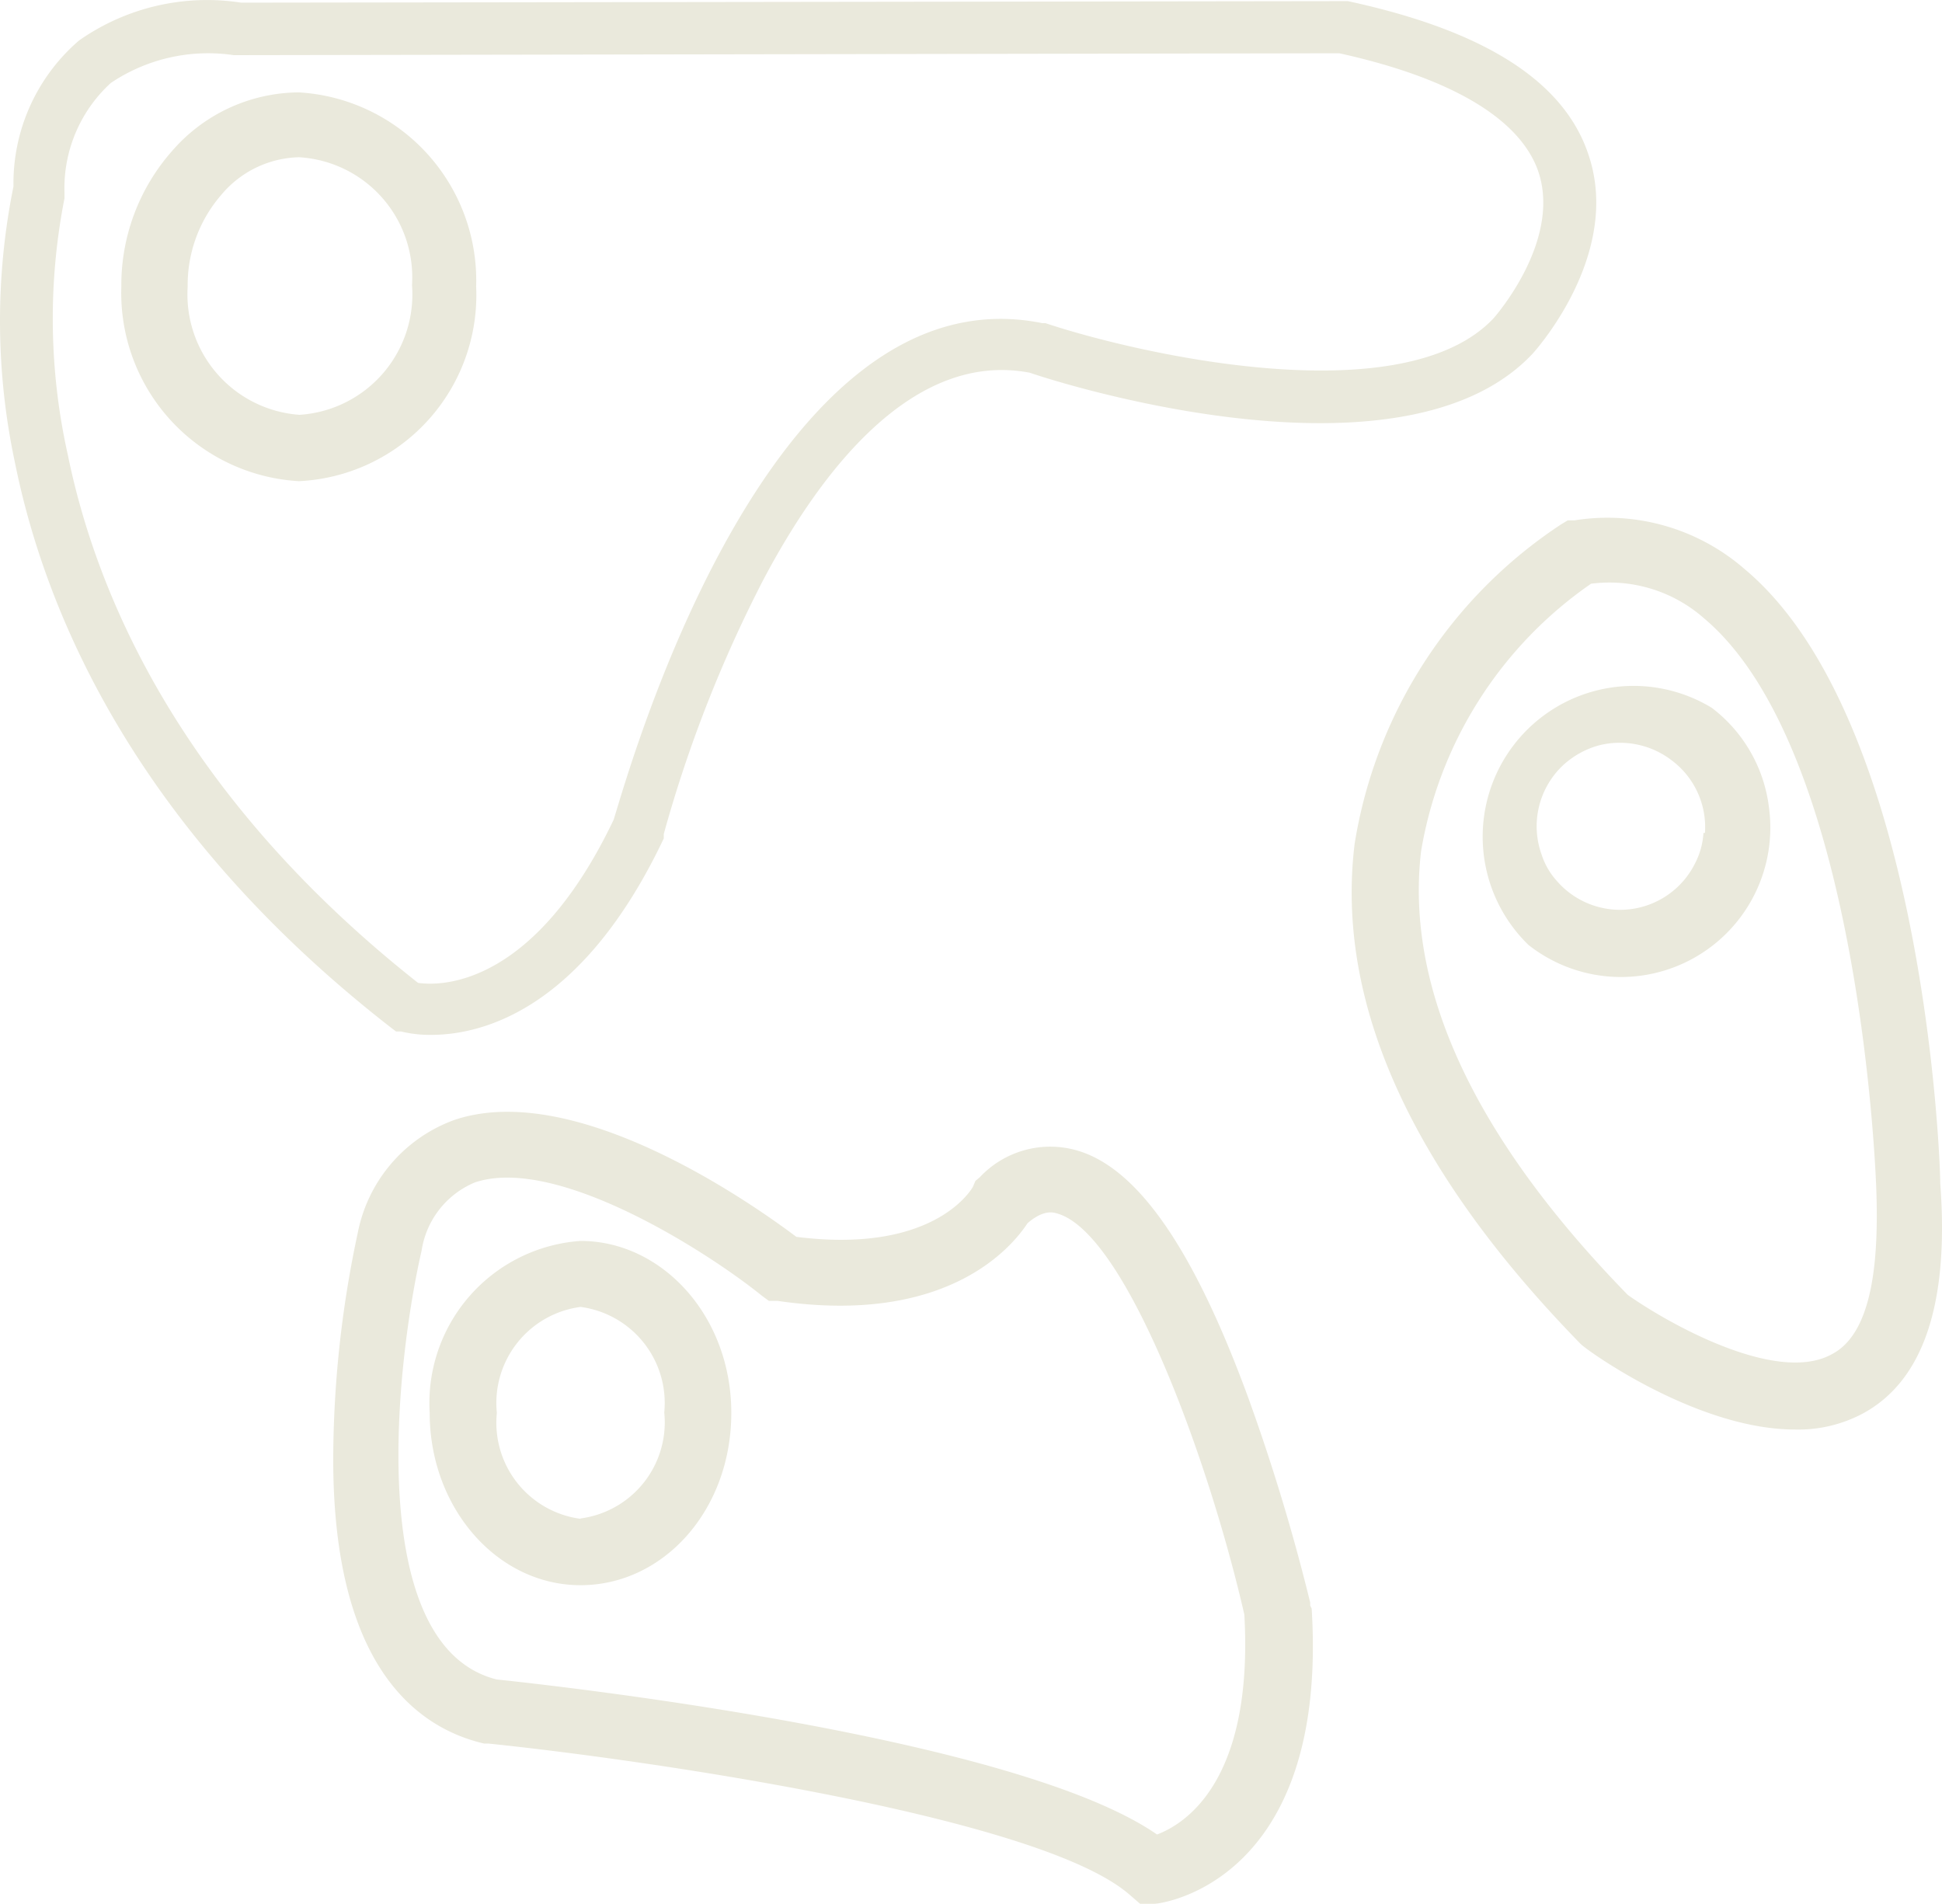
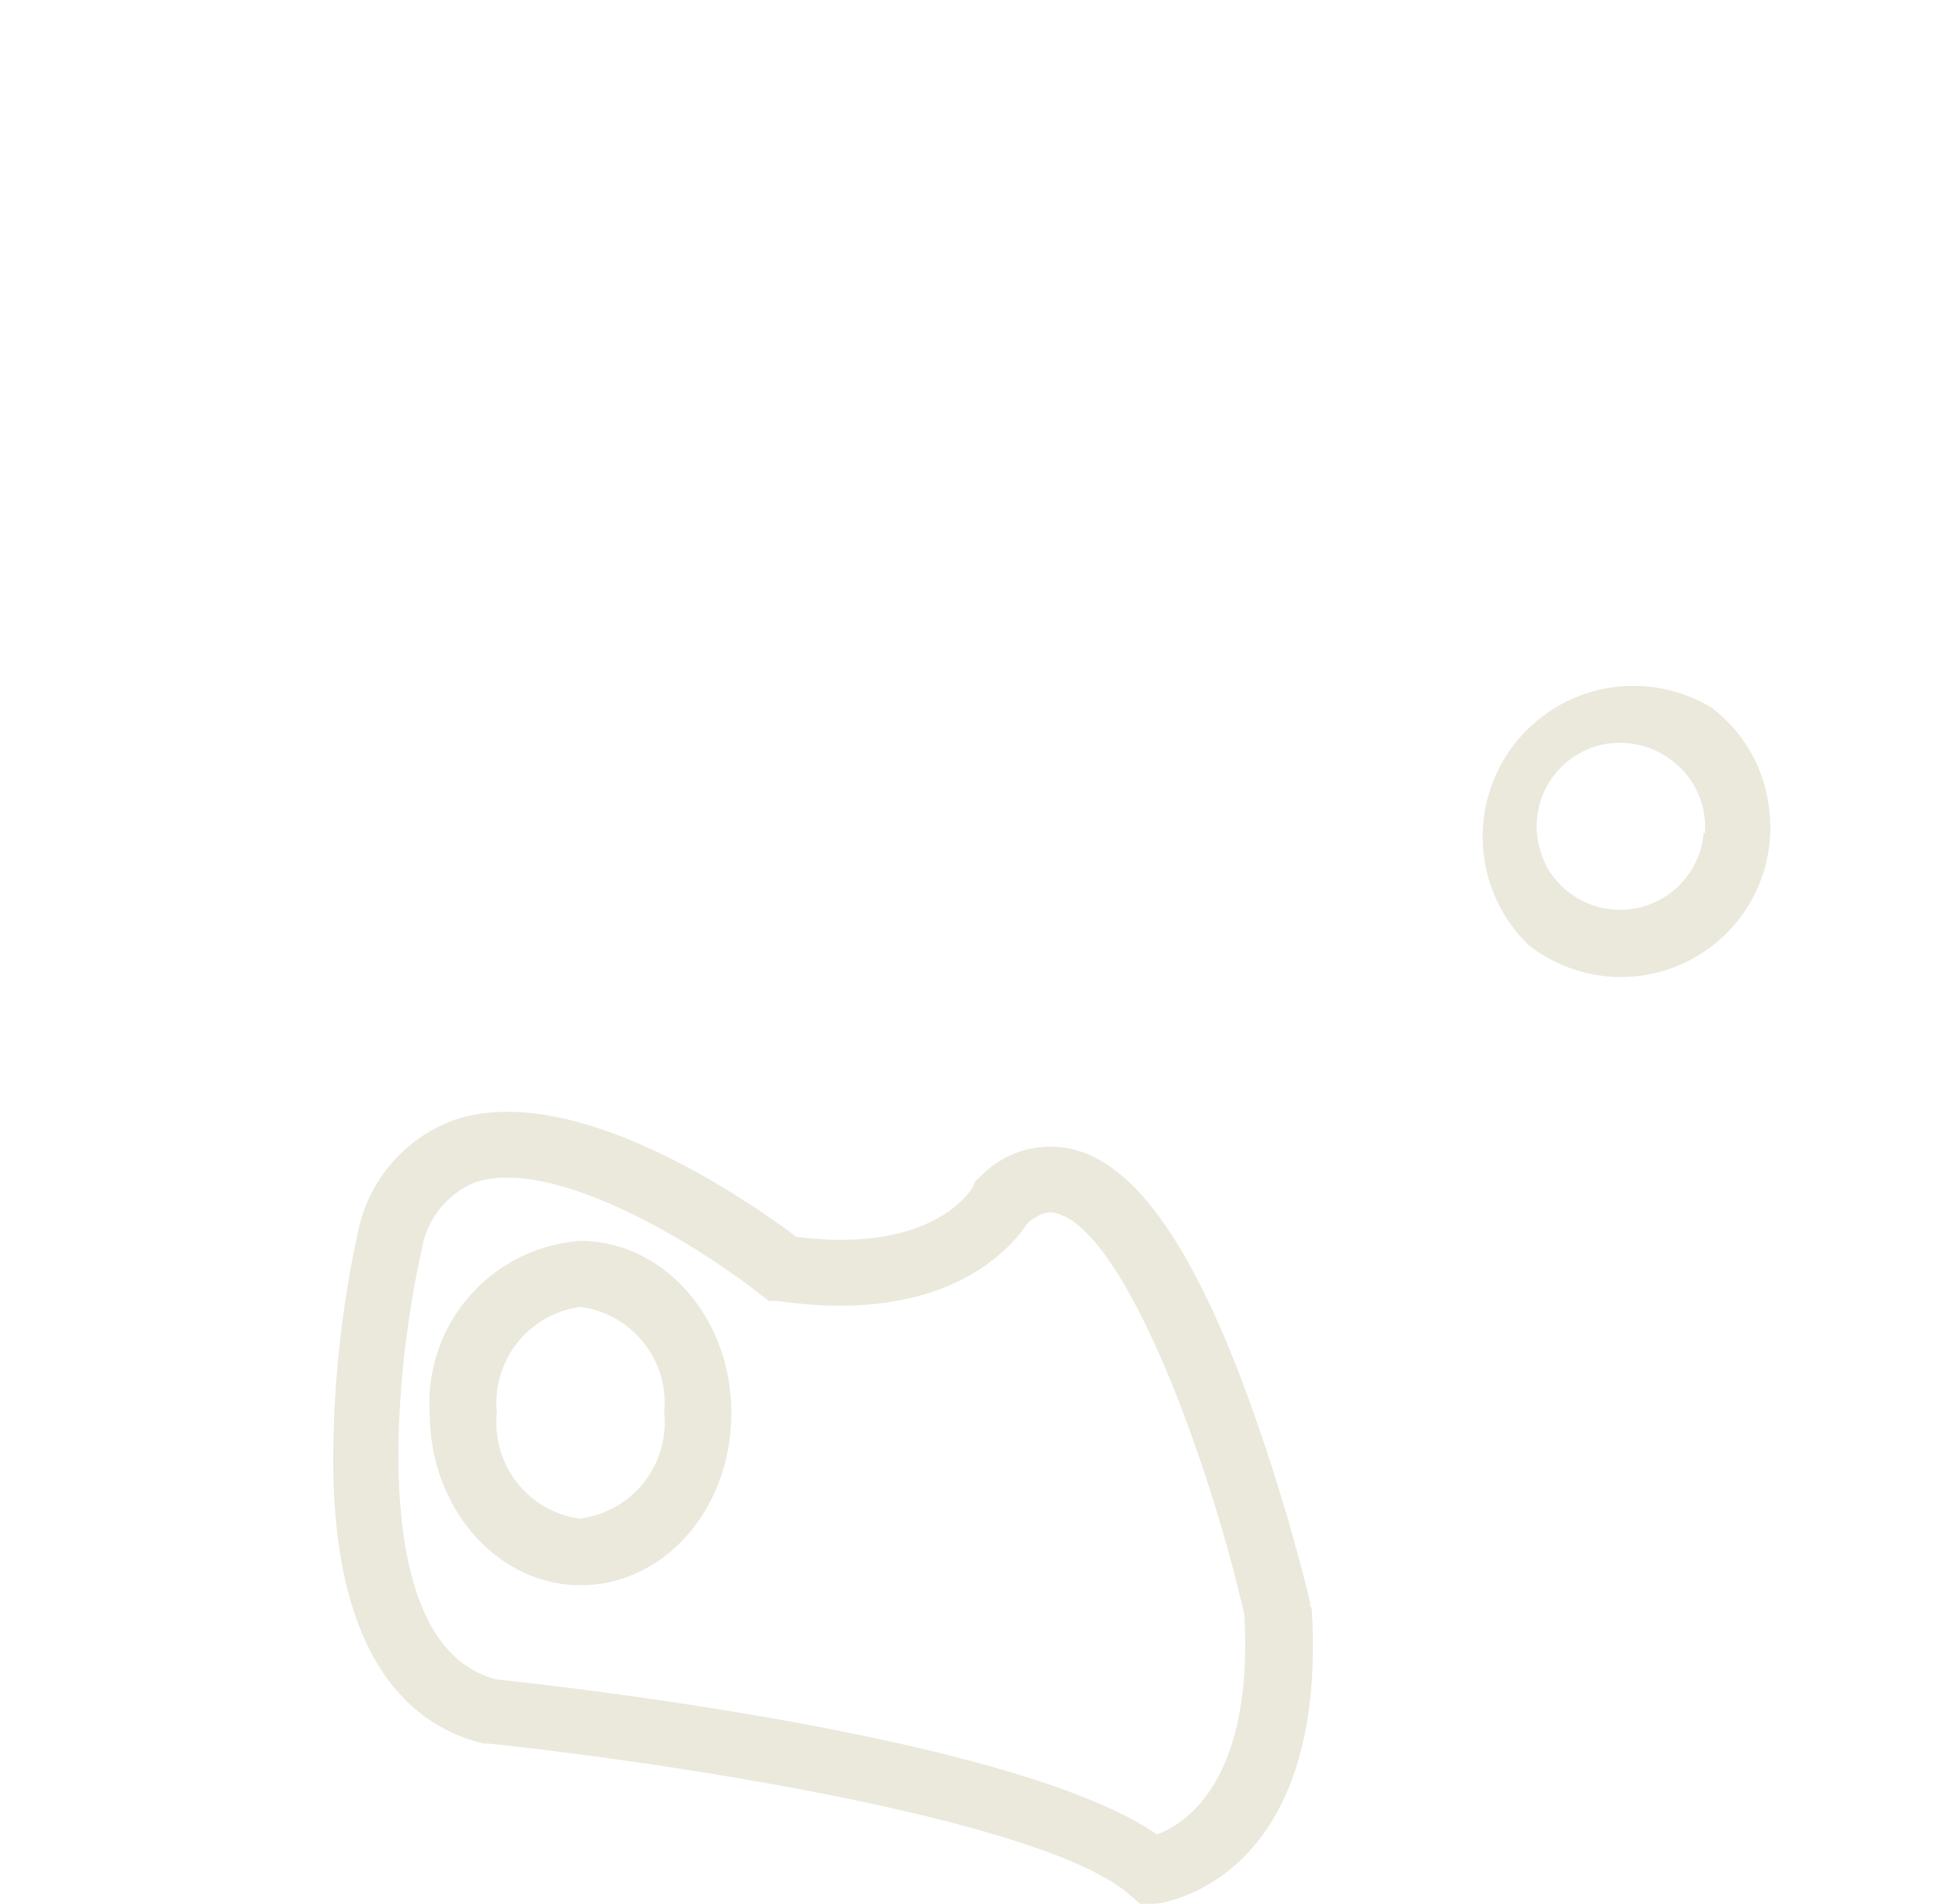
<svg xmlns="http://www.w3.org/2000/svg" width="62.854" height="61.616" viewBox="0 0 62.854 61.616">
  <g id="icon-climbing" transform="translate(0)">
    <path id="Trazado_4968" data-name="Trazado 4968" d="M21.883,39A5.26,5.26,0,0,0,17,44.565c0,3.075,2.184,5.577,4.881,5.577s4.881-2.441,4.881-5.577S24.519,39,21.883,39Zm0,8.994a3.136,3.136,0,0,1-2.709-3.429,3.136,3.136,0,0,1,2.709-3.429,3.136,3.136,0,0,1,2.709,3.417,3.136,3.136,0,0,1-2.709,3.429Z" transform="translate(-3.093 1.162)" fill="#eae9dc" />
-     <path id="Trazado_4969" data-name="Trazado 4969" d="M14.568,8.54h0a5.467,5.467,0,0,0-4.1,1.892,6.553,6.553,0,0,0-1.647,4.406,6.1,6.1,0,0,0,5.748,6.285h0a6.029,6.029,0,0,0,5.736-6.3h0A6.1,6.1,0,0,0,14.568,8.54Zm0,10.434h0a3.905,3.905,0,0,1-3.6-4.137,4.454,4.454,0,0,1,1.086-2.978,3.38,3.38,0,0,1,2.514-1.22h0a3.893,3.893,0,0,1,3.661,4.137,3.905,3.905,0,0,1-3.649,4.2Z" transform="translate(-4.894 -5.55)" fill="#eae9dc" />
    <path id="Trazado_4970" data-name="Trazado 4970" d="M52.338,24.988a4.881,4.881,0,0,0-5.931,7.676,4.835,4.835,0,0,0,7.786-4.43A4.772,4.772,0,0,0,52.338,24.988Zm-.268,4.052a2.441,2.441,0,0,1-.268.976,2.709,2.709,0,0,1-4.479.574,2.343,2.343,0,0,1-.488-.842,2.709,2.709,0,0,1,.683-2.892,2.807,2.807,0,0,1,1.111-.635,2.624,2.624,0,0,1,.757-.1,2.746,2.746,0,0,1,1.647.561,2.7,2.7,0,0,1,1.086,2.355Z" transform="translate(3.063 -2.081)" fill="#eae9dc" />
    <path id="Trazado_4971" data-name="Trazado 4971" d="M46.06,51.556v-.1a64.851,64.851,0,0,0-2-6.614c-1.757-4.8-3.563-7.42-5.516-8.006a3.124,3.124,0,0,0-3.185.866l-.134.11-.085.2c-.11.183-1.367,2.16-5.711,1.611-1.379-1.037-7.127-5.113-11.069-3.783A4.881,4.881,0,0,0,15.233,39.5h0a35.244,35.244,0,0,0-.793,7.322c0,6.675,2.685,8.689,4.881,9.2h.134c4.772.488,17.805,2.331,20.746,4.881l.354.305h.464c.232,0,5.638-.708,5.089-9.555ZM41.1,58.964c-4.54-3.149-19.306-4.8-21.369-5.016C15.392,52.862,16.49,43.587,17.3,40.072a2.856,2.856,0,0,1,1.721-2.209c2.673-.9,7.615,2.306,9.287,3.661l.232.171h.281c5.479.805,7.578-1.733,8.091-2.514.525-.452.842-.354.988-.305,2.209.671,4.881,7.957,6.029,12.972.305,5.431-1.953,6.785-2.819,7.115Z" transform="translate(-3.655 0.407)" fill="#eae9dc" />
-     <path id="Trazado_4972" data-name="Trazado 4972" d="M60.5,41.359c0-.891-.561-15.035-6.321-19.868a6.761,6.761,0,0,0-5.516-1.586h-.22l-.22.134a15.267,15.267,0,0,0-6.675,10.324c-.635,5.15,1.843,10.6,7.322,16.206h0l.073.061c.5.4,3.844,2.7,6.858,2.7a4.442,4.442,0,0,0,2.184-.513C59.963,47.754,60.793,45.24,60.5,41.359ZM57,46.888c-1.806,1.013-5.394-1.05-6.614-1.916-4.967-5.089-7.212-9.922-6.688-14.364a13.168,13.168,0,0,1,5.5-8.652,4.625,4.625,0,0,1,3.661,1.123c5.077,4.271,5.553,18.183,5.565,18.305h0C58.511,43.544,58.4,46.155,57,46.888Z" transform="translate(2.297 -3.064)" fill="#eae9dc" />
-     <path id="Trazado_4973" data-name="Trazado 4973" d="M55.207,17.537c.11-.122,2.856-3.185,1.831-6.37-.769-2.441-3.393-4.088-7.81-5.04h-.1l-35.72.049A7.212,7.212,0,0,0,8.162,7.4a6.1,6.1,0,0,0-2.123,4.723,21.967,21.967,0,0,0,.049,8.945c.964,4.772,3.844,11.813,12.2,18.305l.134.1h.159a3.954,3.954,0,0,0,.976.11c1.611,0,4.881-.769,7.53-6.358v-.146a42.713,42.713,0,0,1,3.222-8.225c1.831-3.466,4.82-7.432,8.628-6.7C39.928,18.5,51.021,22,55.207,17.537ZM39.44,16.549h-.1c-8.9-1.806-13.424,14.644-13.876,16.072C22.855,38.088,19.817,38,19.133,37.9,11.408,31.8,8.711,25.274,7.8,20.82a20.2,20.2,0,0,1-.11-8.311v-.183a4.613,4.613,0,0,1,1.5-3.551,5.638,5.638,0,0,1,3.978-.9h.073l35.708-.061c3.661.805,5.894,2.148,6.456,3.869.708,2.209-1.367,4.6-1.464,4.711C51.009,19.5,42.479,17.561,39.44,16.549Z" transform="translate(-5.603 -6.09)" fill="#eae9dc" />
  </g>
</svg>